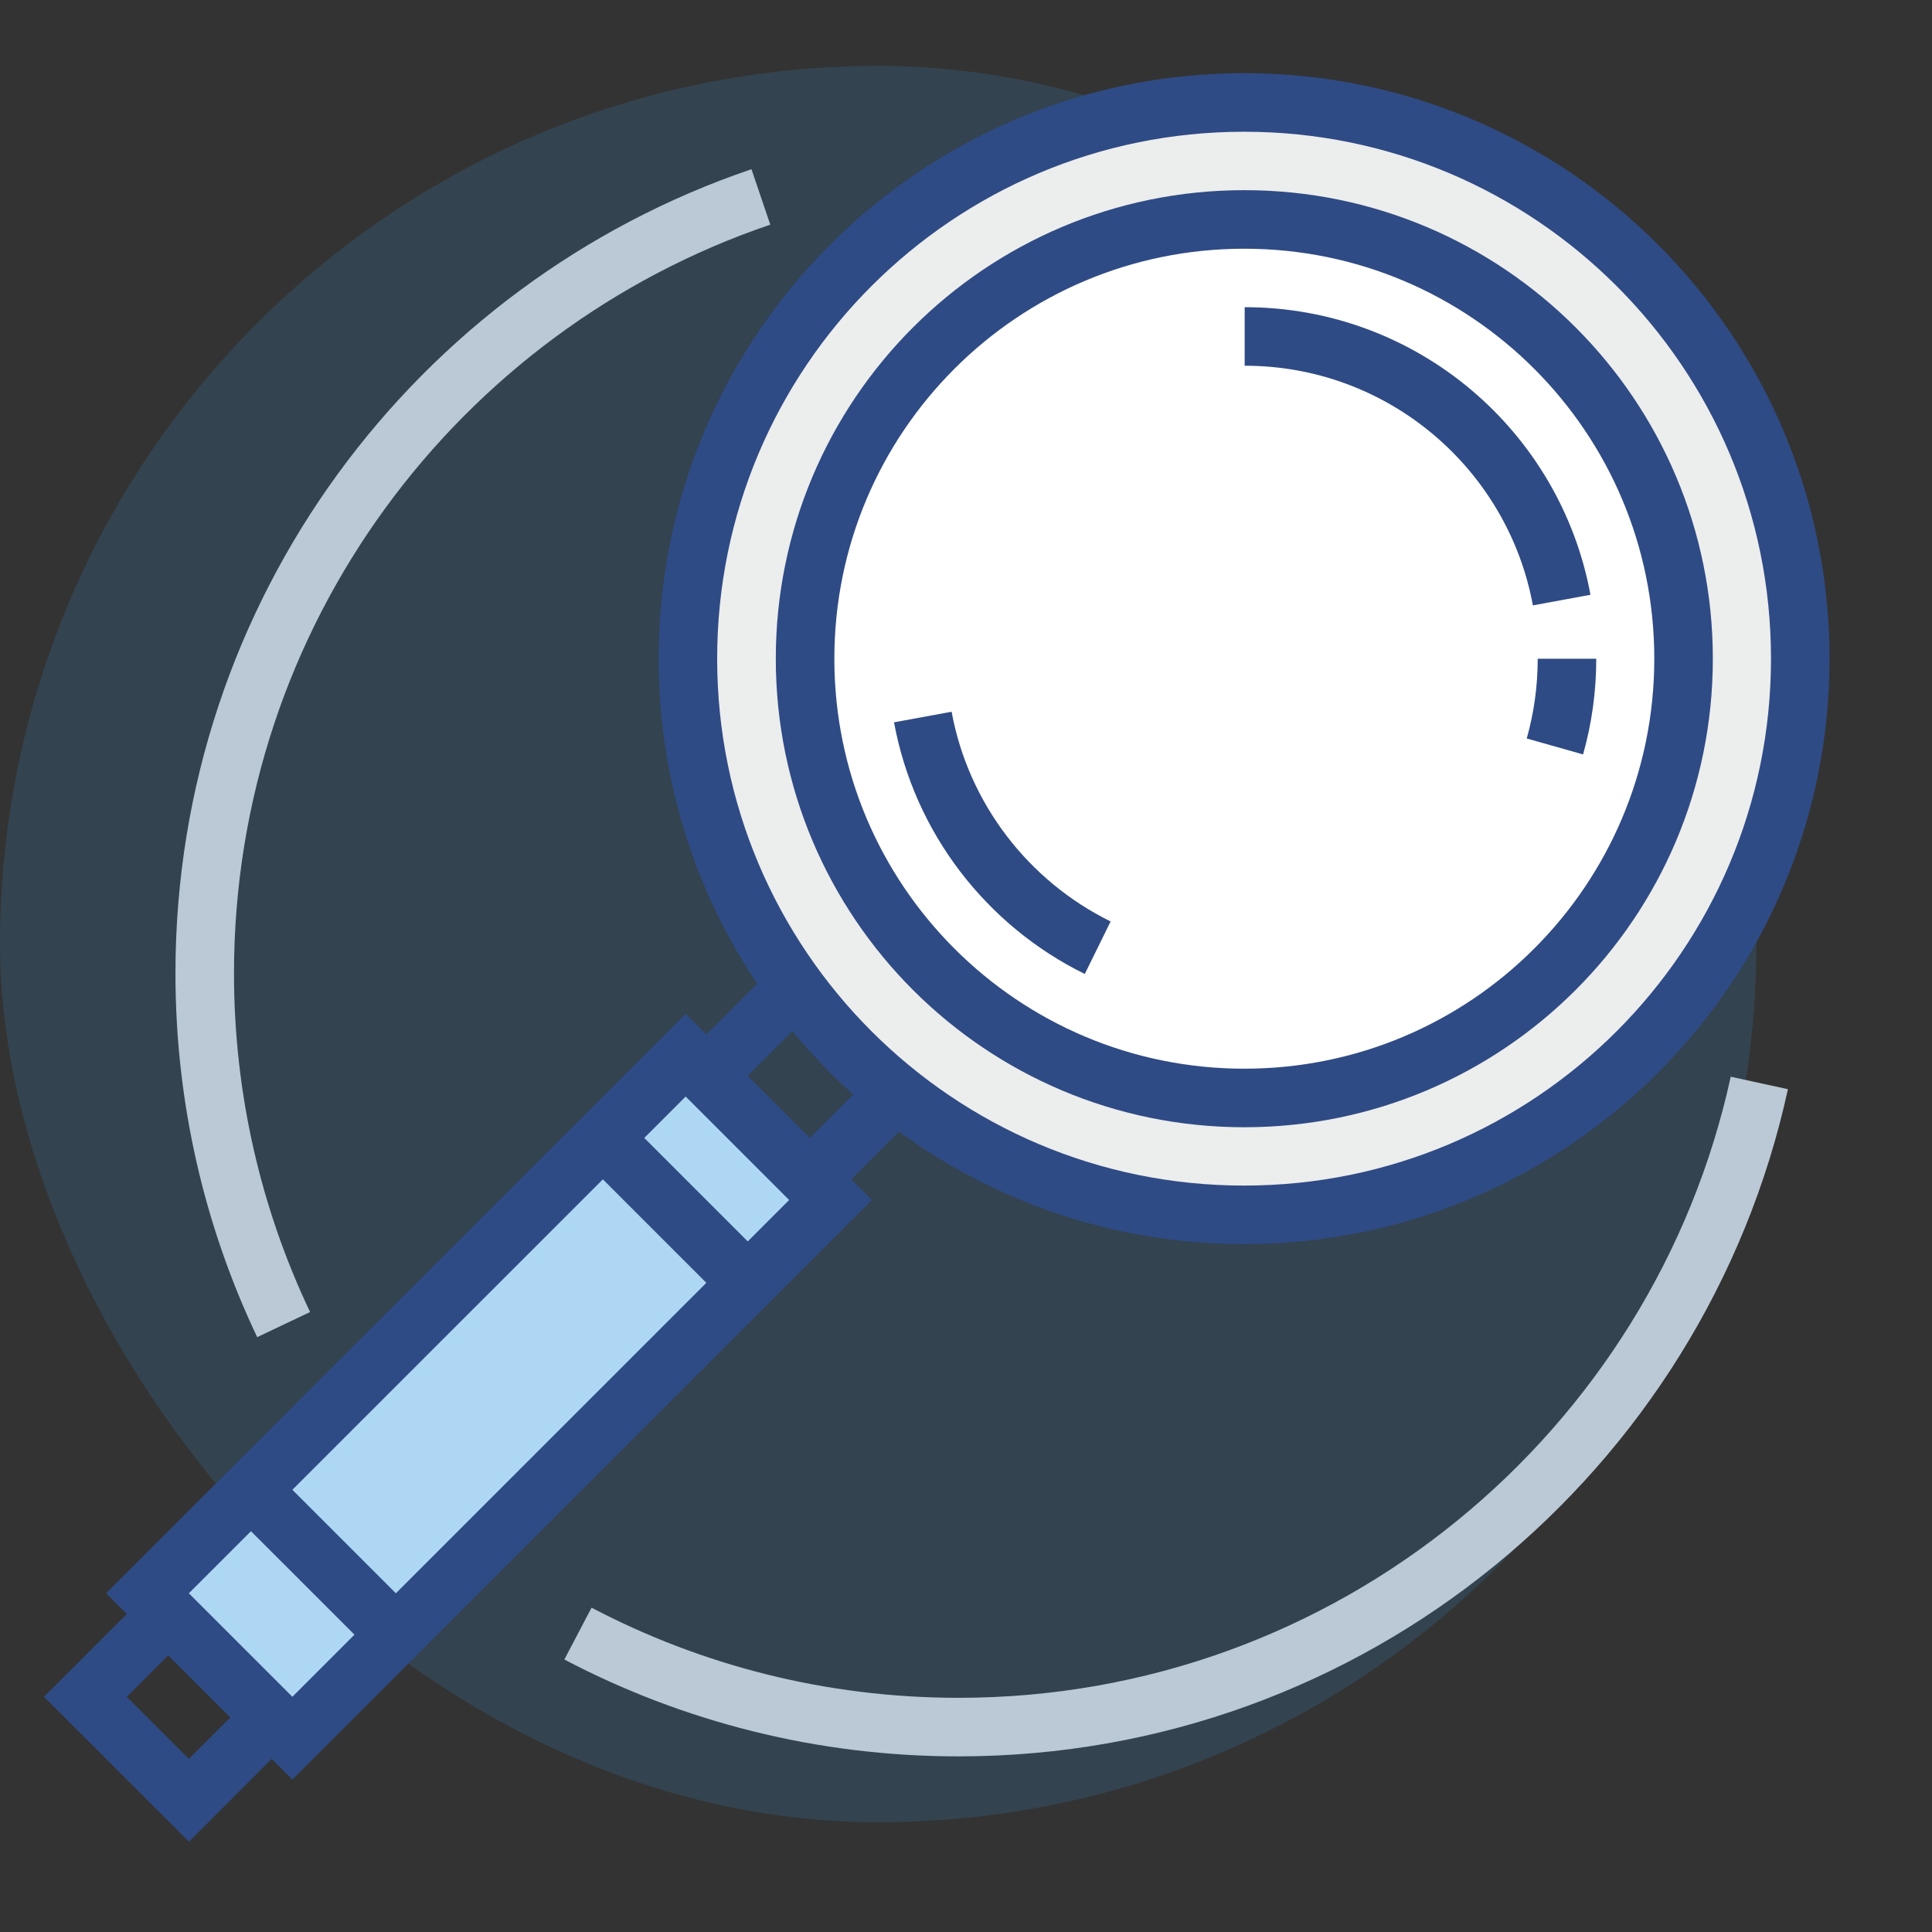
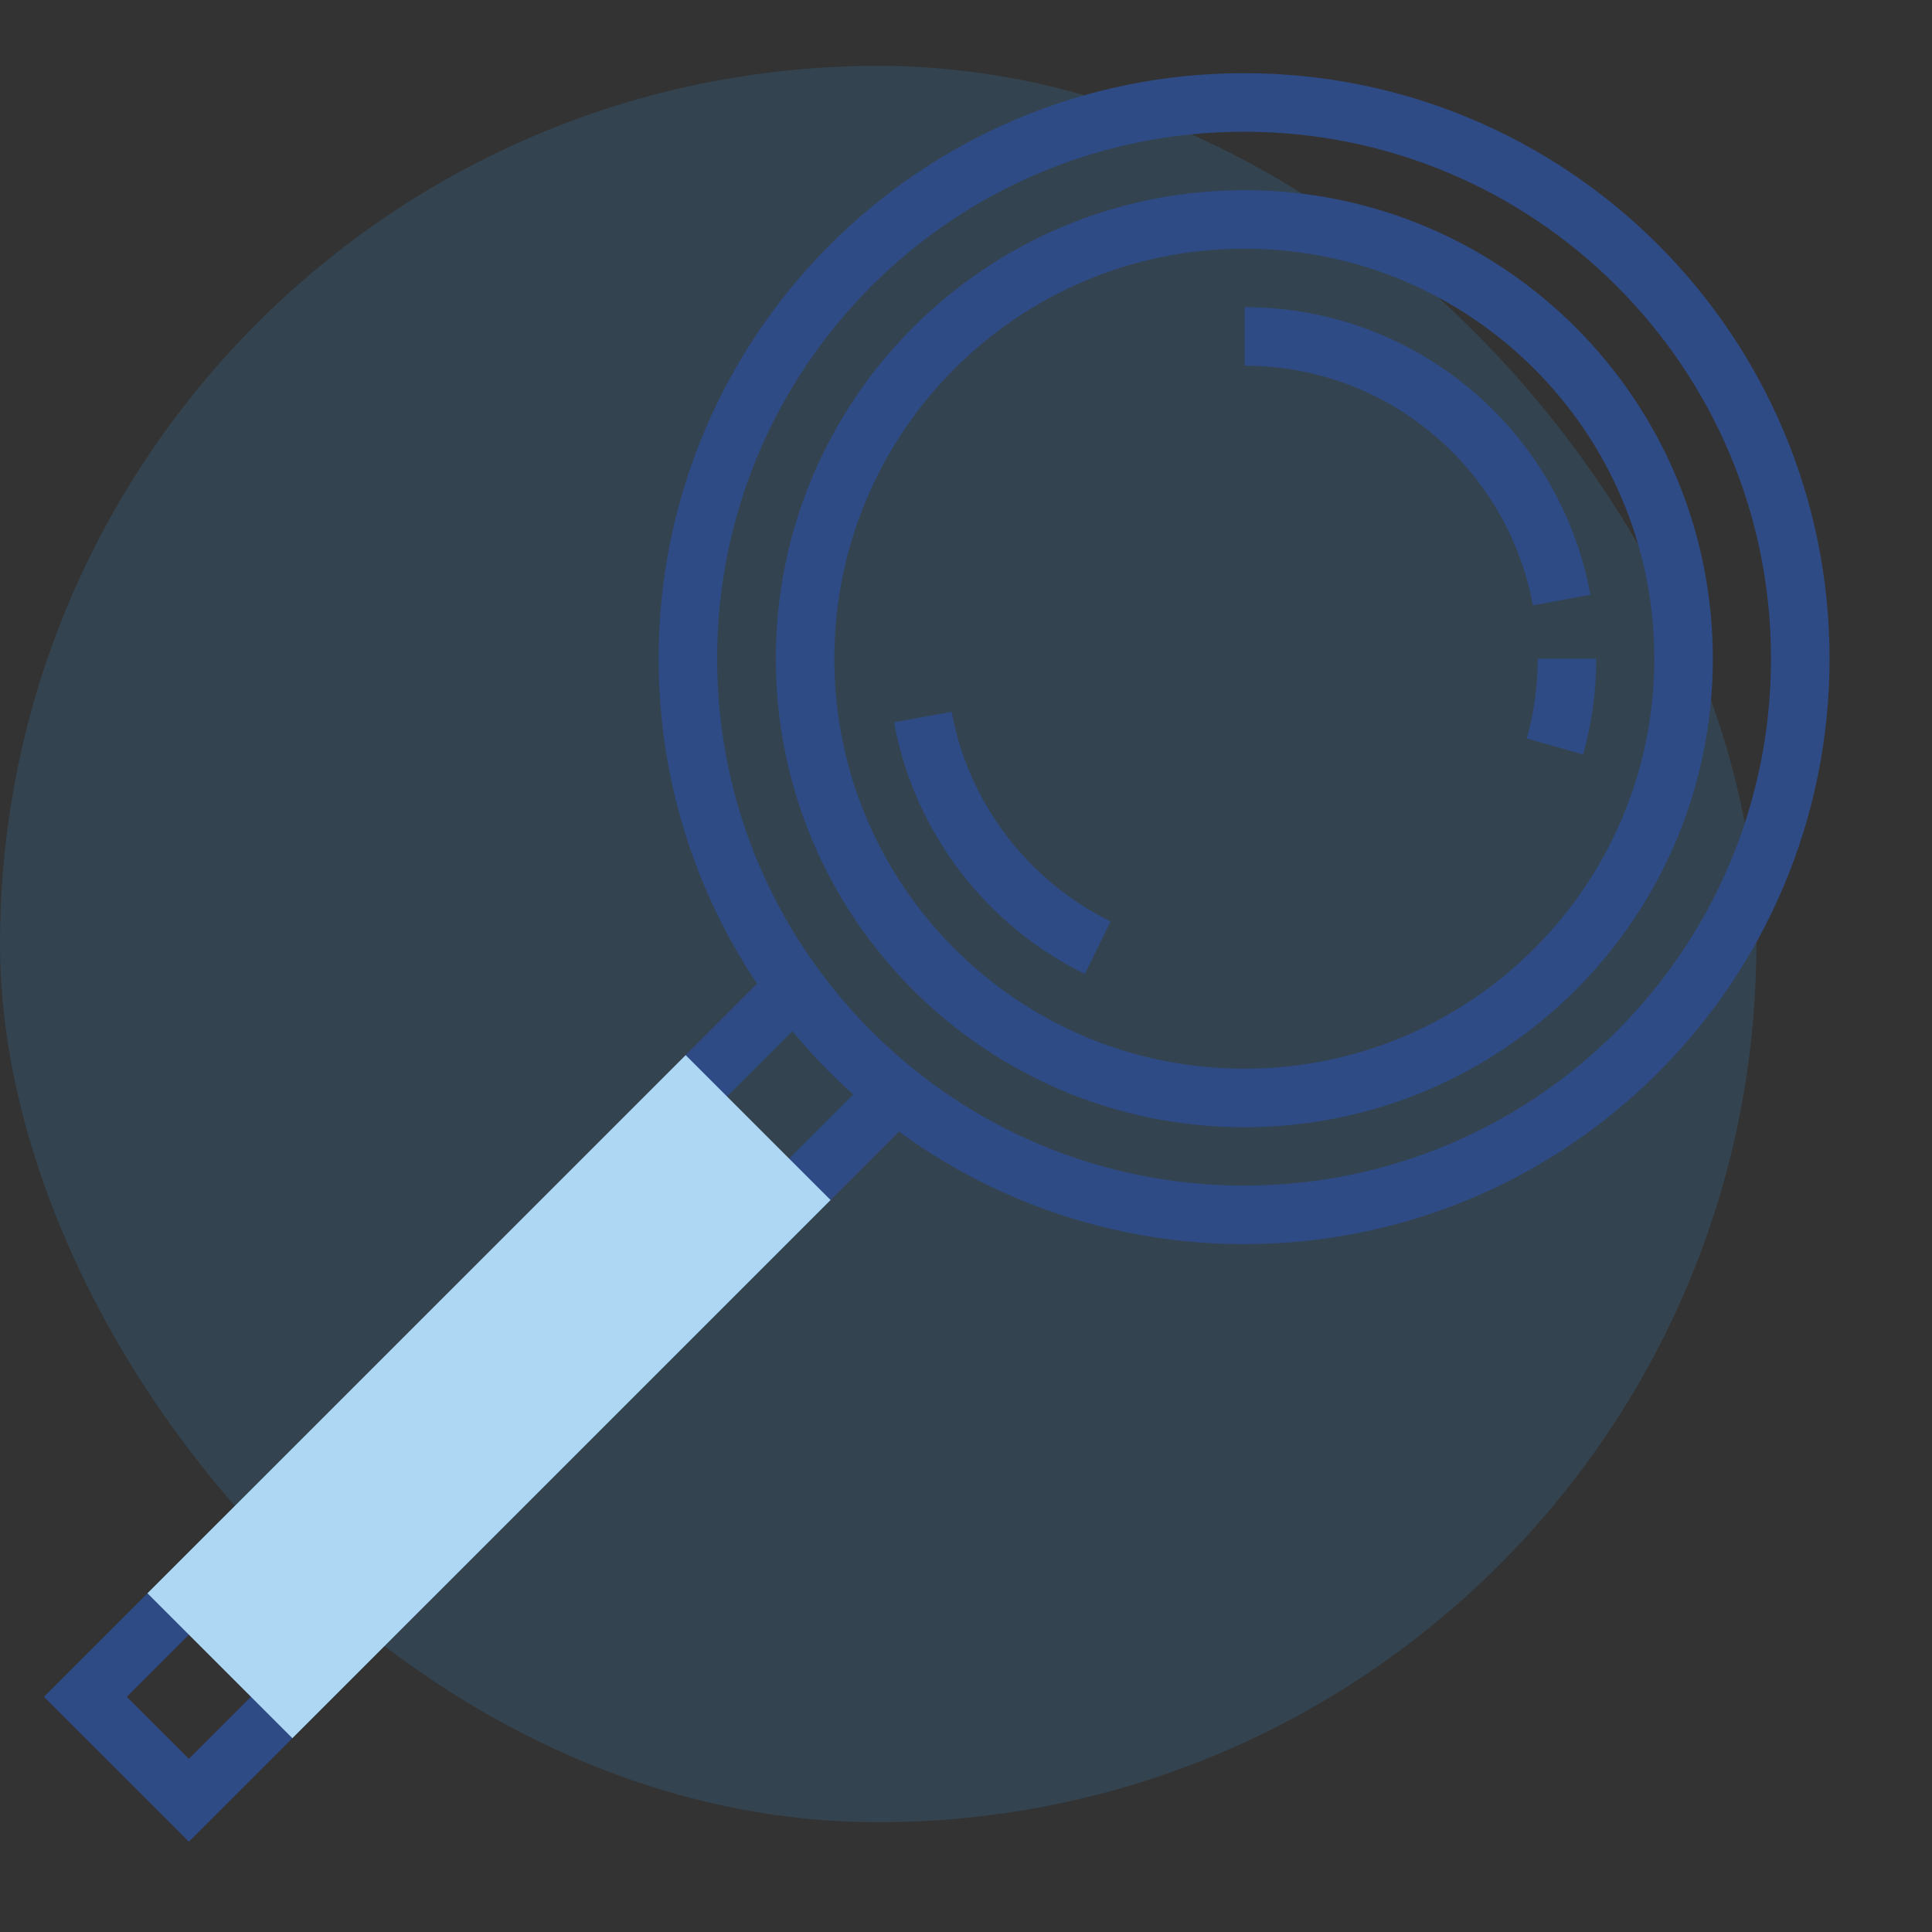
<svg xmlns="http://www.w3.org/2000/svg" width="88" height="88" viewBox="0 0 88 88">
  <rect x="0" y="0" width="88" height="88" fill="#333333" stroke="none" />
  <g fill="none" fill-rule="evenodd">
    <rect width="80" height="80" y="3" fill="#37A0F4" opacity=".15" rx="40" />
    <g>
-       <path stroke="#BBC9D6" stroke-width="2.667" d="M55.675 7.592c-5.18-2.72-11.078-4.259-17.334-4.259-17.874 0-32.816 12.563-36.476 29.34M47.343 73.03c14.73-4.998 25.332-18.943 25.332-35.363 0-5.727-1.29-11.151-3.594-16" transform="rotate(-180 41 41)" />
      <path stroke="#2F4B85" stroke-width="2.667" d="M46.056 36.769L78.111 4.713 73.397 0 41.341 32.055" transform="rotate(-180 41 41)" />
      <path fill="#AED7F3" fill-rule="nonzero" d="M75.283 9.428L68.683 2.828 44.169 27.341 50.769 33.94 75.283 9.428" transform="rotate(-180 41 41)" />
-       <path stroke="#2F4B85" stroke-width="2.667" d="M75.283 9.428L68.683 2.828 44.169 27.341 50.769 33.94zM47.941 23.569L54.541 30.169M63.969 7.543L70.568 14.141" transform="rotate(-180 41 41)" />
-       <path fill="#ECEDED" fill-rule="nonzero" d="M50.668 51.999c0-13.991-11.343-25.334-25.335-25.334C11.343 26.665 0 38.008 0 52c.001 13.99 11.343 25.333 25.335 25.333 13.99 0 25.333-11.342 25.333-25.334" transform="rotate(-180 41 41)" />
      <path stroke="#2F4B85" stroke-linejoin="round" stroke-width="2.667" d="M50.668 51.999c0-13.991-11.343-25.334-25.335-25.334C11.343 26.665 0 38.008 0 52c.001 13.99 11.343 25.333 25.335 25.333 13.99 0 25.333-11.342 25.333-25.334h0z" transform="rotate(-180 41 41)" />
-       <path fill="#FFF" fill-rule="nonzero" d="M45.33 51.997c0-11.05-8.957-20.008-20.007-20.008S5.316 40.947 5.316 51.997c0 11.051 8.957 20.008 20.007 20.008S45.33 63.047 45.33 51.997" transform="rotate(-180 41 41)" />
      <path stroke="#2F4B85" stroke-width="2.667" d="M45.33 51.997c0-11.05-8.957-20.008-20.007-20.008S5.316 40.947 5.316 51.997c0 11.051 8.957 20.008 20.007 20.008S45.33 63.047 45.33 51.997zM10.868 54.667c1.257 6.832 7.244 12.008 14.439 12.008M39.967 49.34c-.851-4.625-3.87-8.493-7.966-10.507M11.176 48c-.359 1.27-.55 2.61-.55 3.995" transform="rotate(-180 41 41)" />
    </g>
  </g>
</svg>